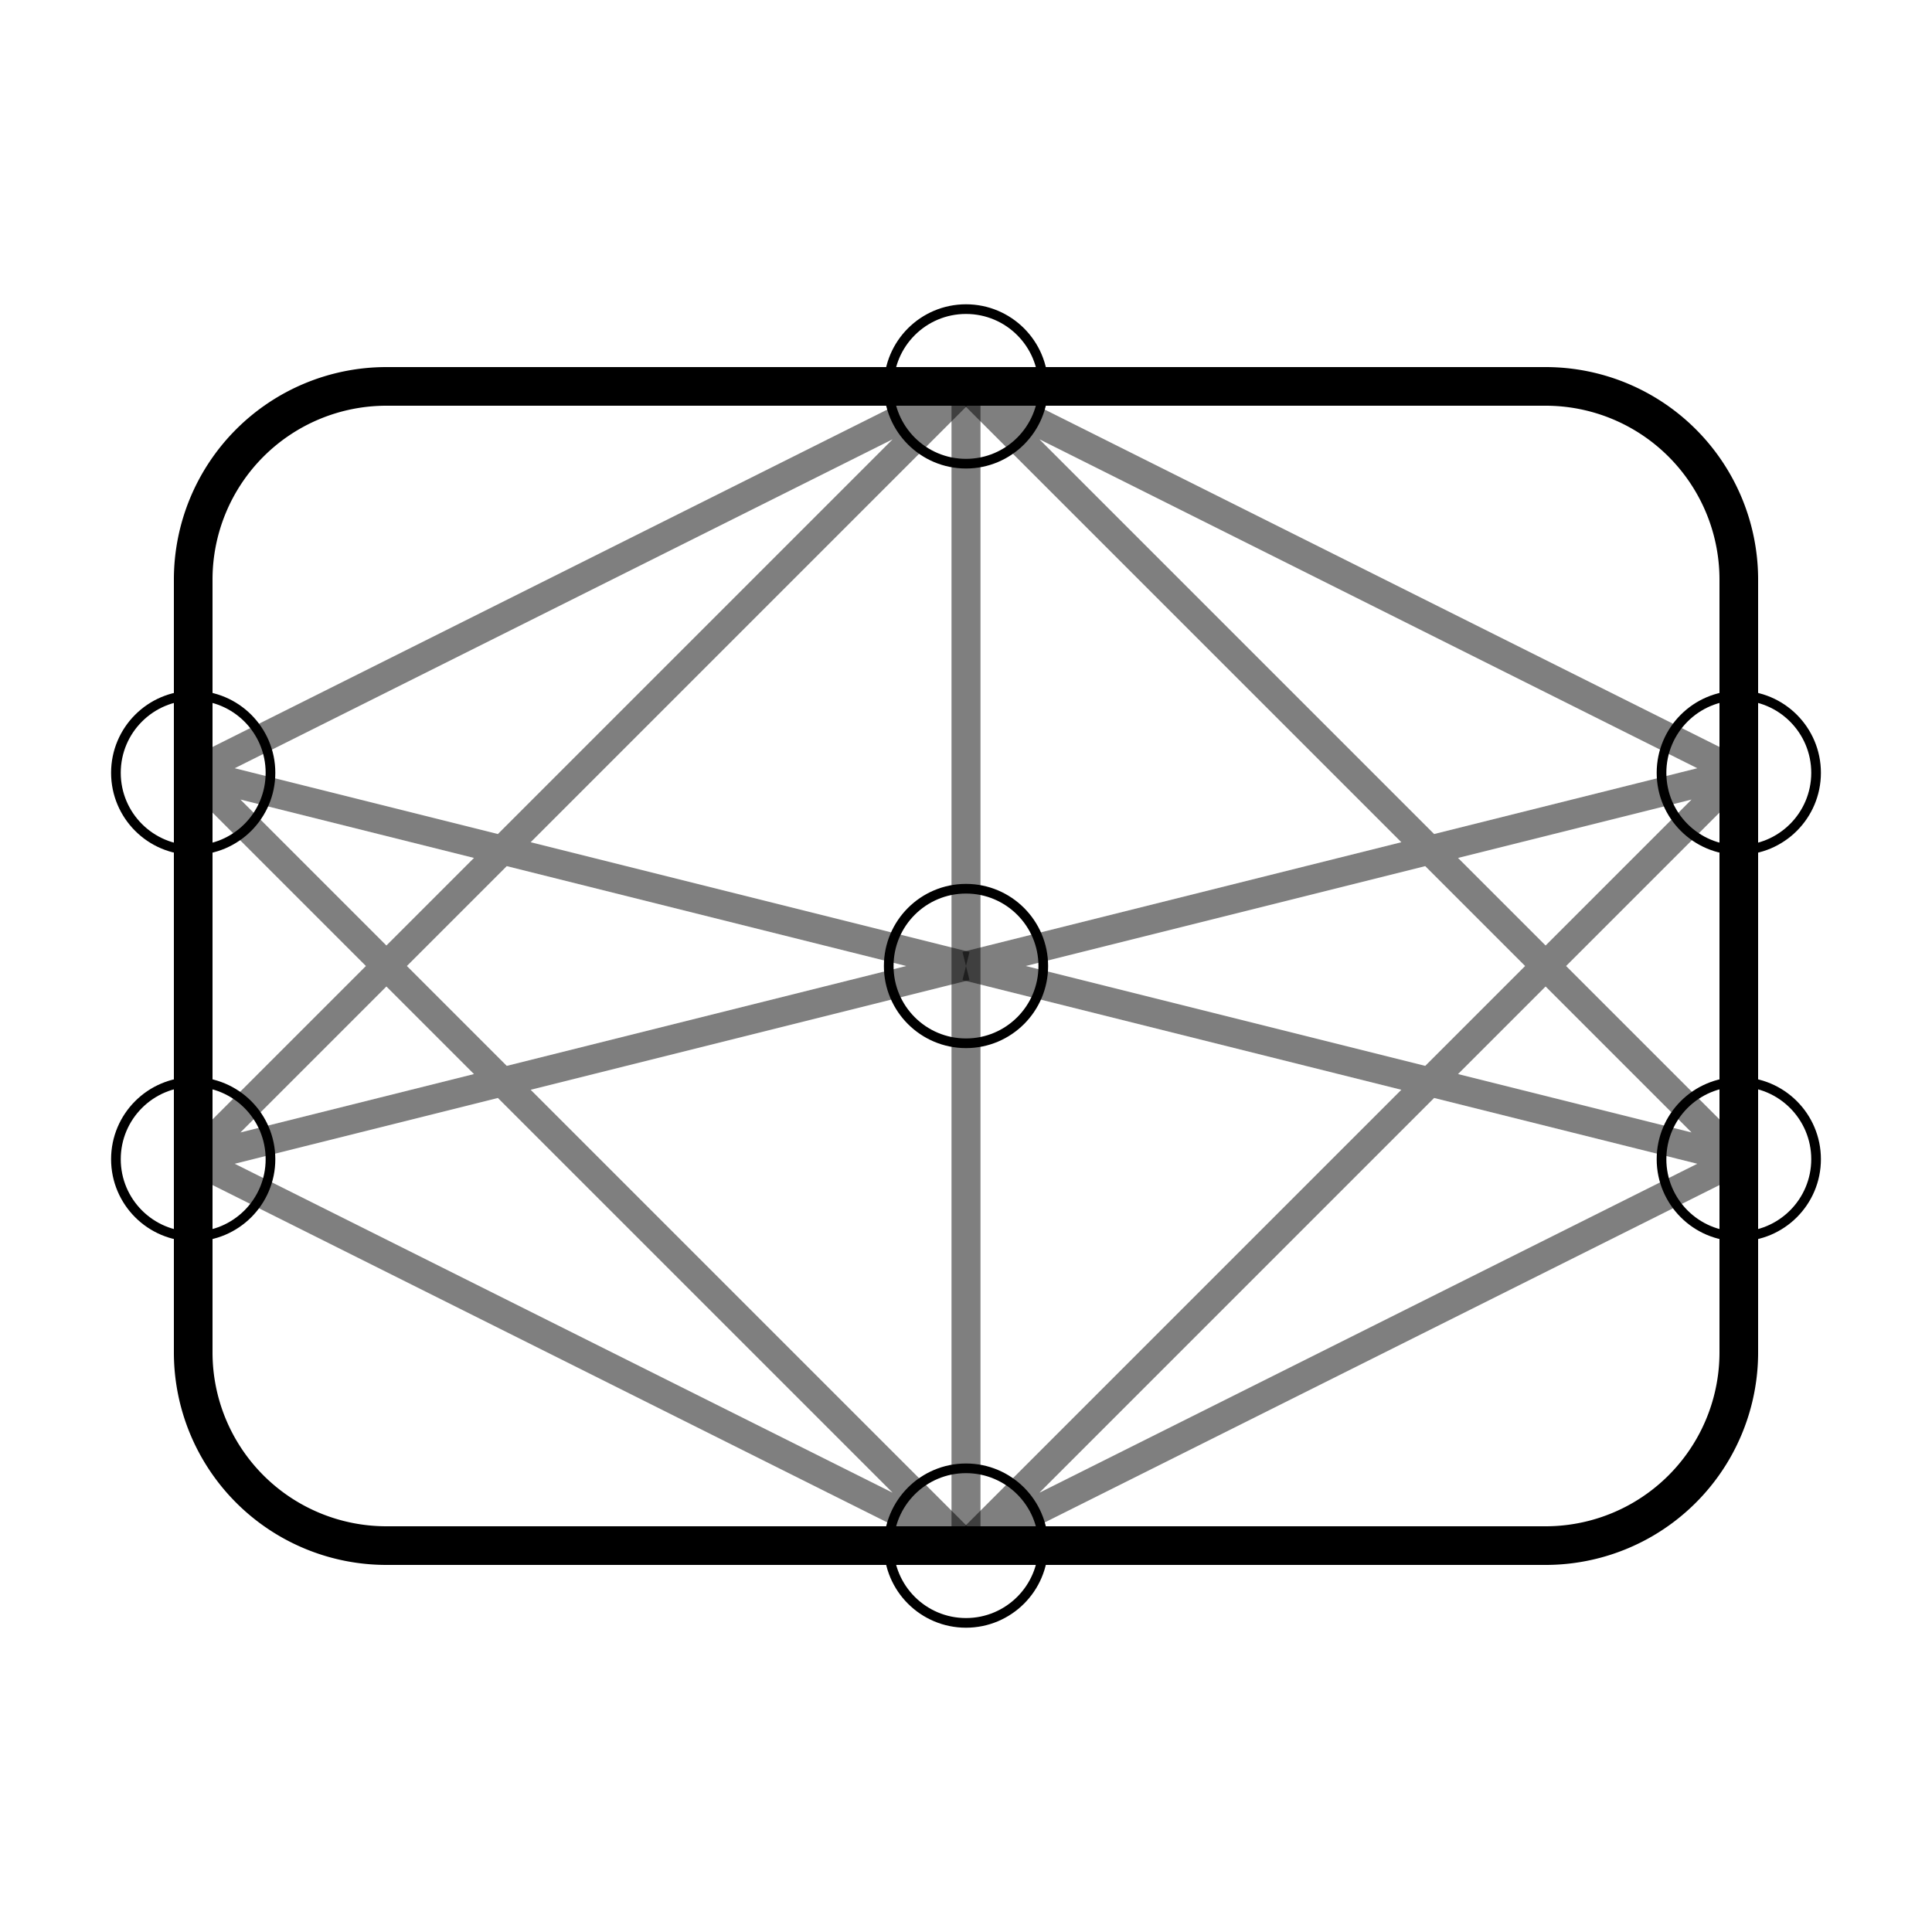
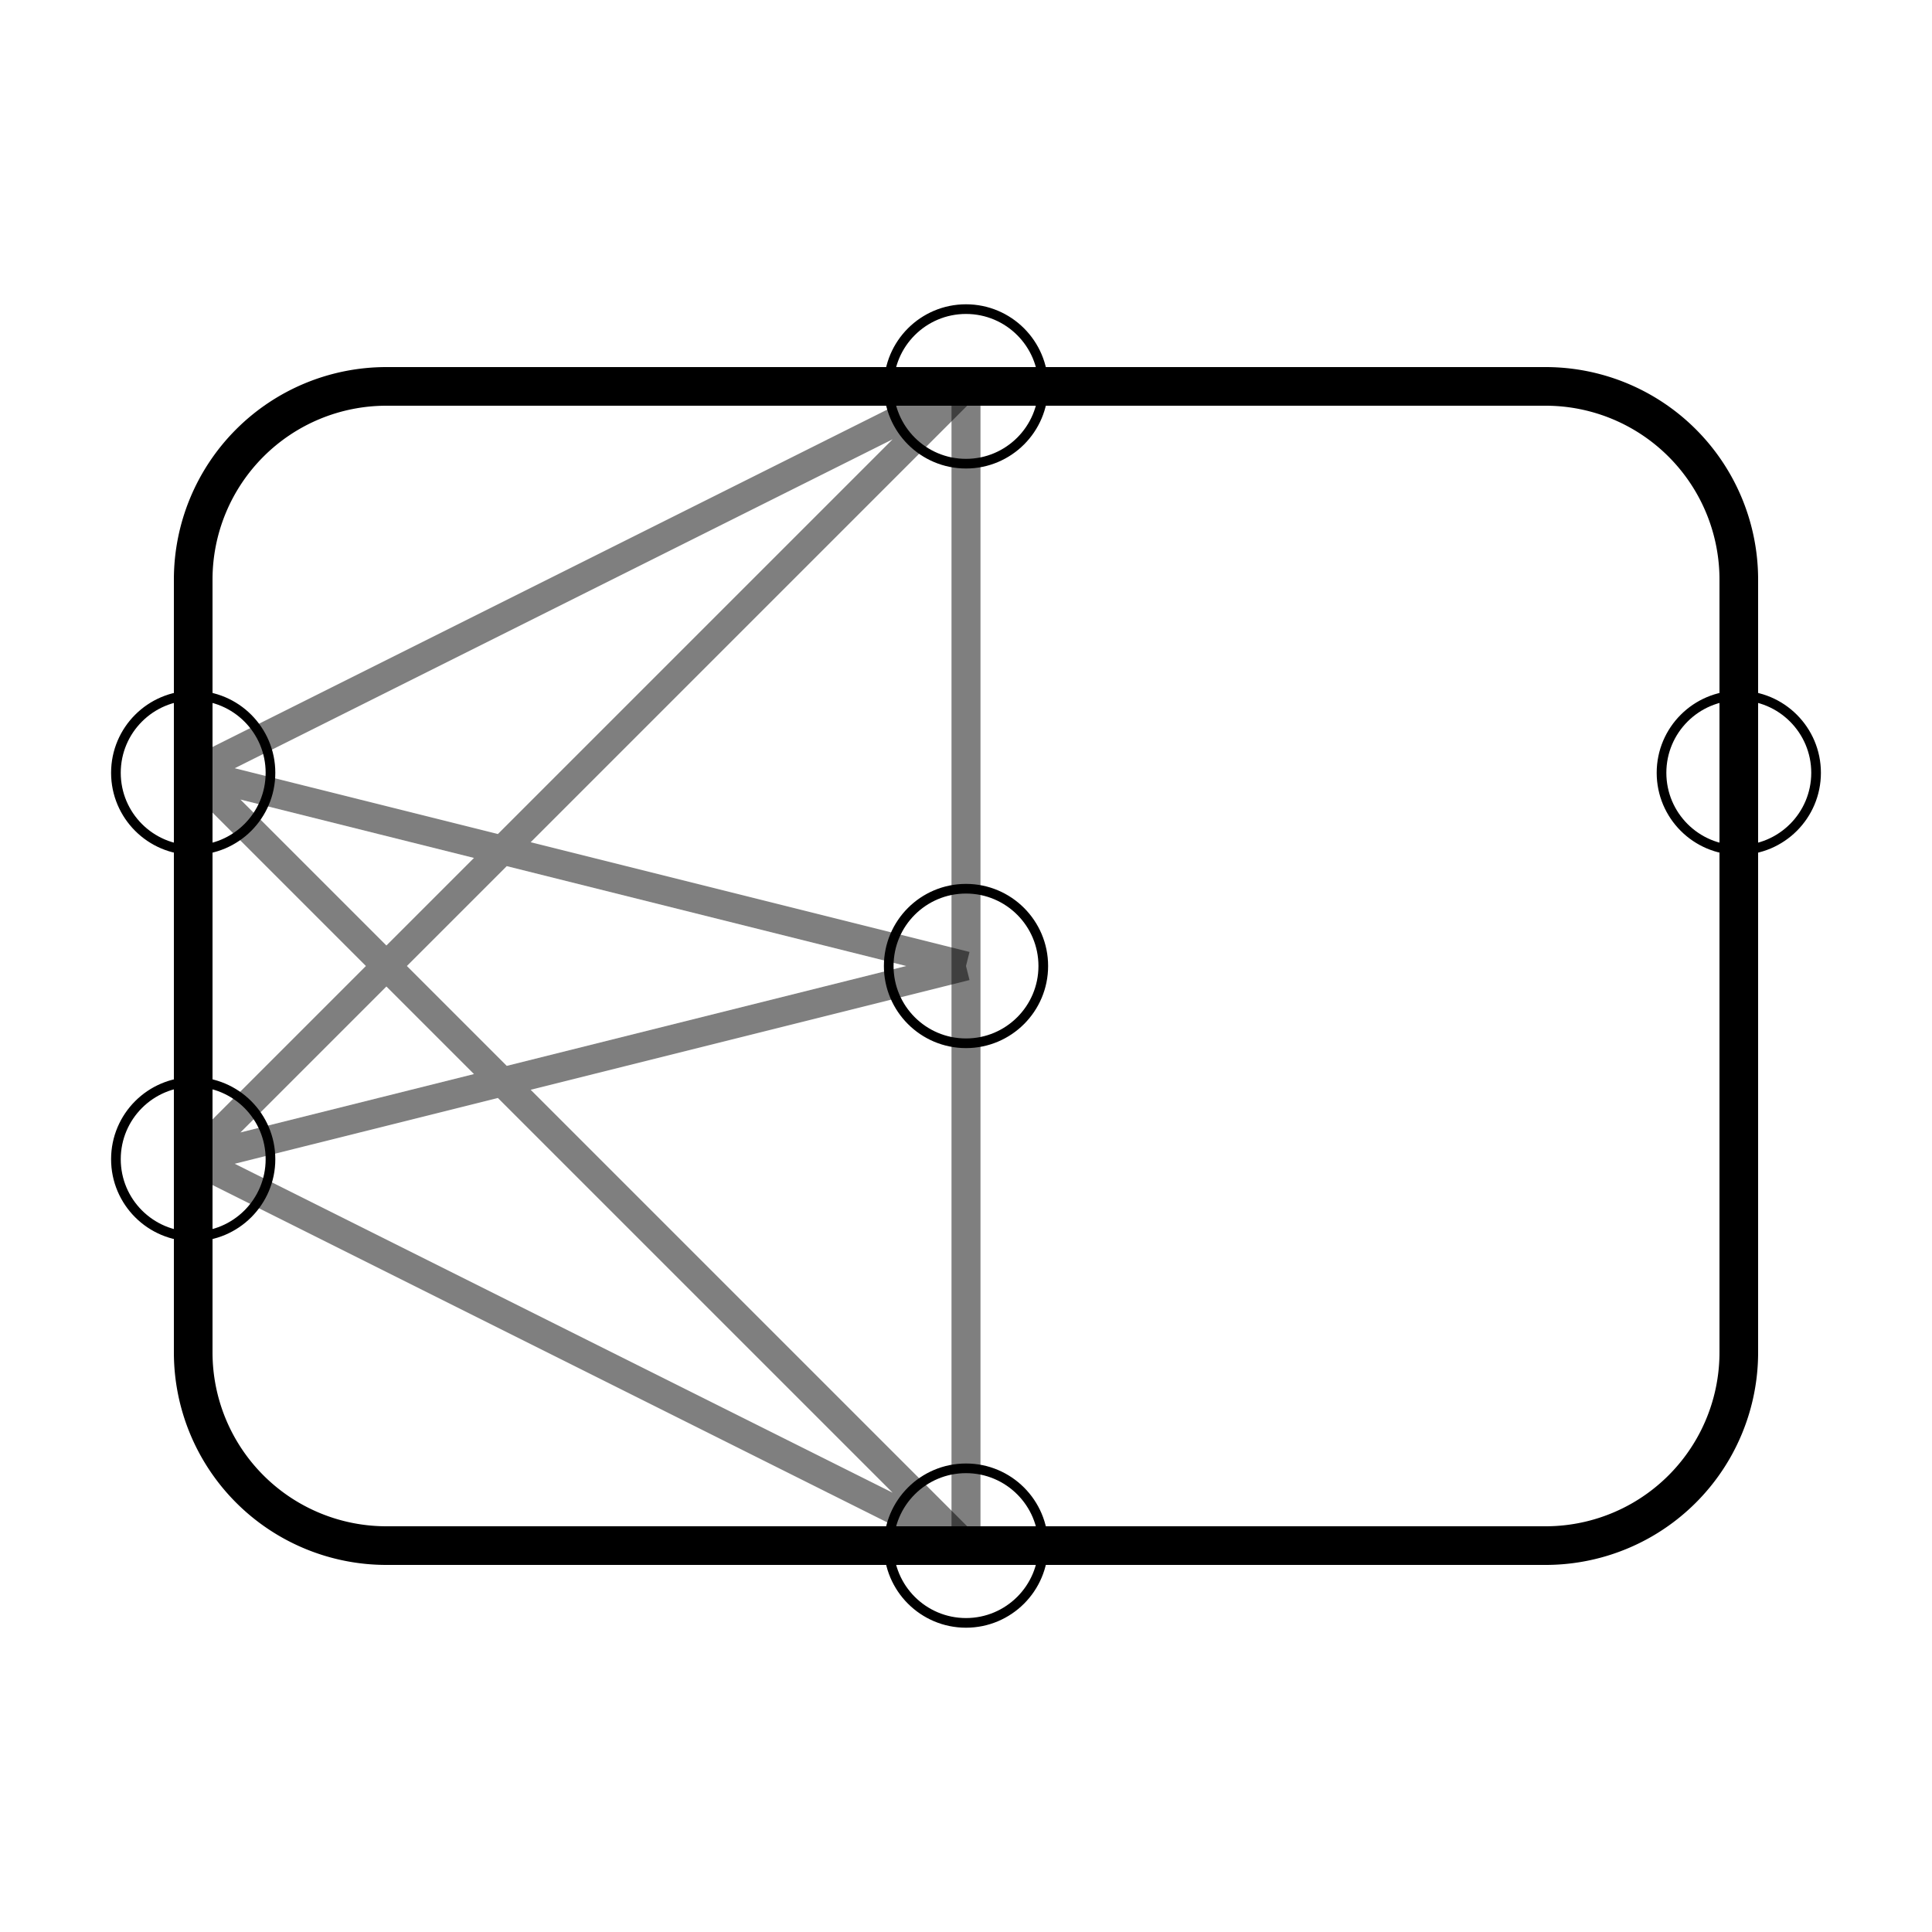
<svg xmlns="http://www.w3.org/2000/svg" viewBox="0 0 200 200" width="32" height="32">
  <style>
    :root {
      color-scheme: light dark;
    }
    path, circle {
      stroke: #000;
      fill: none;
    }
    @media (prefers-color-scheme: dark) {
      path, circle {
        stroke: #fff;
      }
      circle {
        fill: #fff;
      }
    }
  </style>
  <path d="M40 40 L160 40 A20 20 0 0 1 180 60 L180 140 A20 20 0 0 1 160 160 L40 160 A20 20 0 0 1 20 140 L20 60 A20 20 0 0 1 40 40 Z" stroke-width="4" />
  <circle cx="20" cy="80" r="8" />
  <circle cx="20" cy="120" r="8" />
  <circle cx="100" cy="40" r="8" />
  <circle cx="100" cy="100" r="8" />
  <circle cx="100" cy="160" r="8" />
  <circle cx="180" cy="80" r="8" />
-   <circle cx="180" cy="120" r="8" />
  <path d="M20 80 L100 40 M20 80 L100 100 M20 80 L100 160 M20 120 L100 40 M20 120 L100 100 M20 120 L100 160" stroke-width="3" opacity="0.5" />
-   <path d="M100 40 L180 80 M100 40 L180 120 M100 100 L180 80 M100 100 L180 120 M100 160 L180 80 M100 160 L180 120" stroke-width="3" opacity="0.5" />
  <path d="M20 80 L20 120 M100 40 L100 100 L100 160 M180 80 L180 120" stroke-width="3" opacity="0.5" />
</svg>